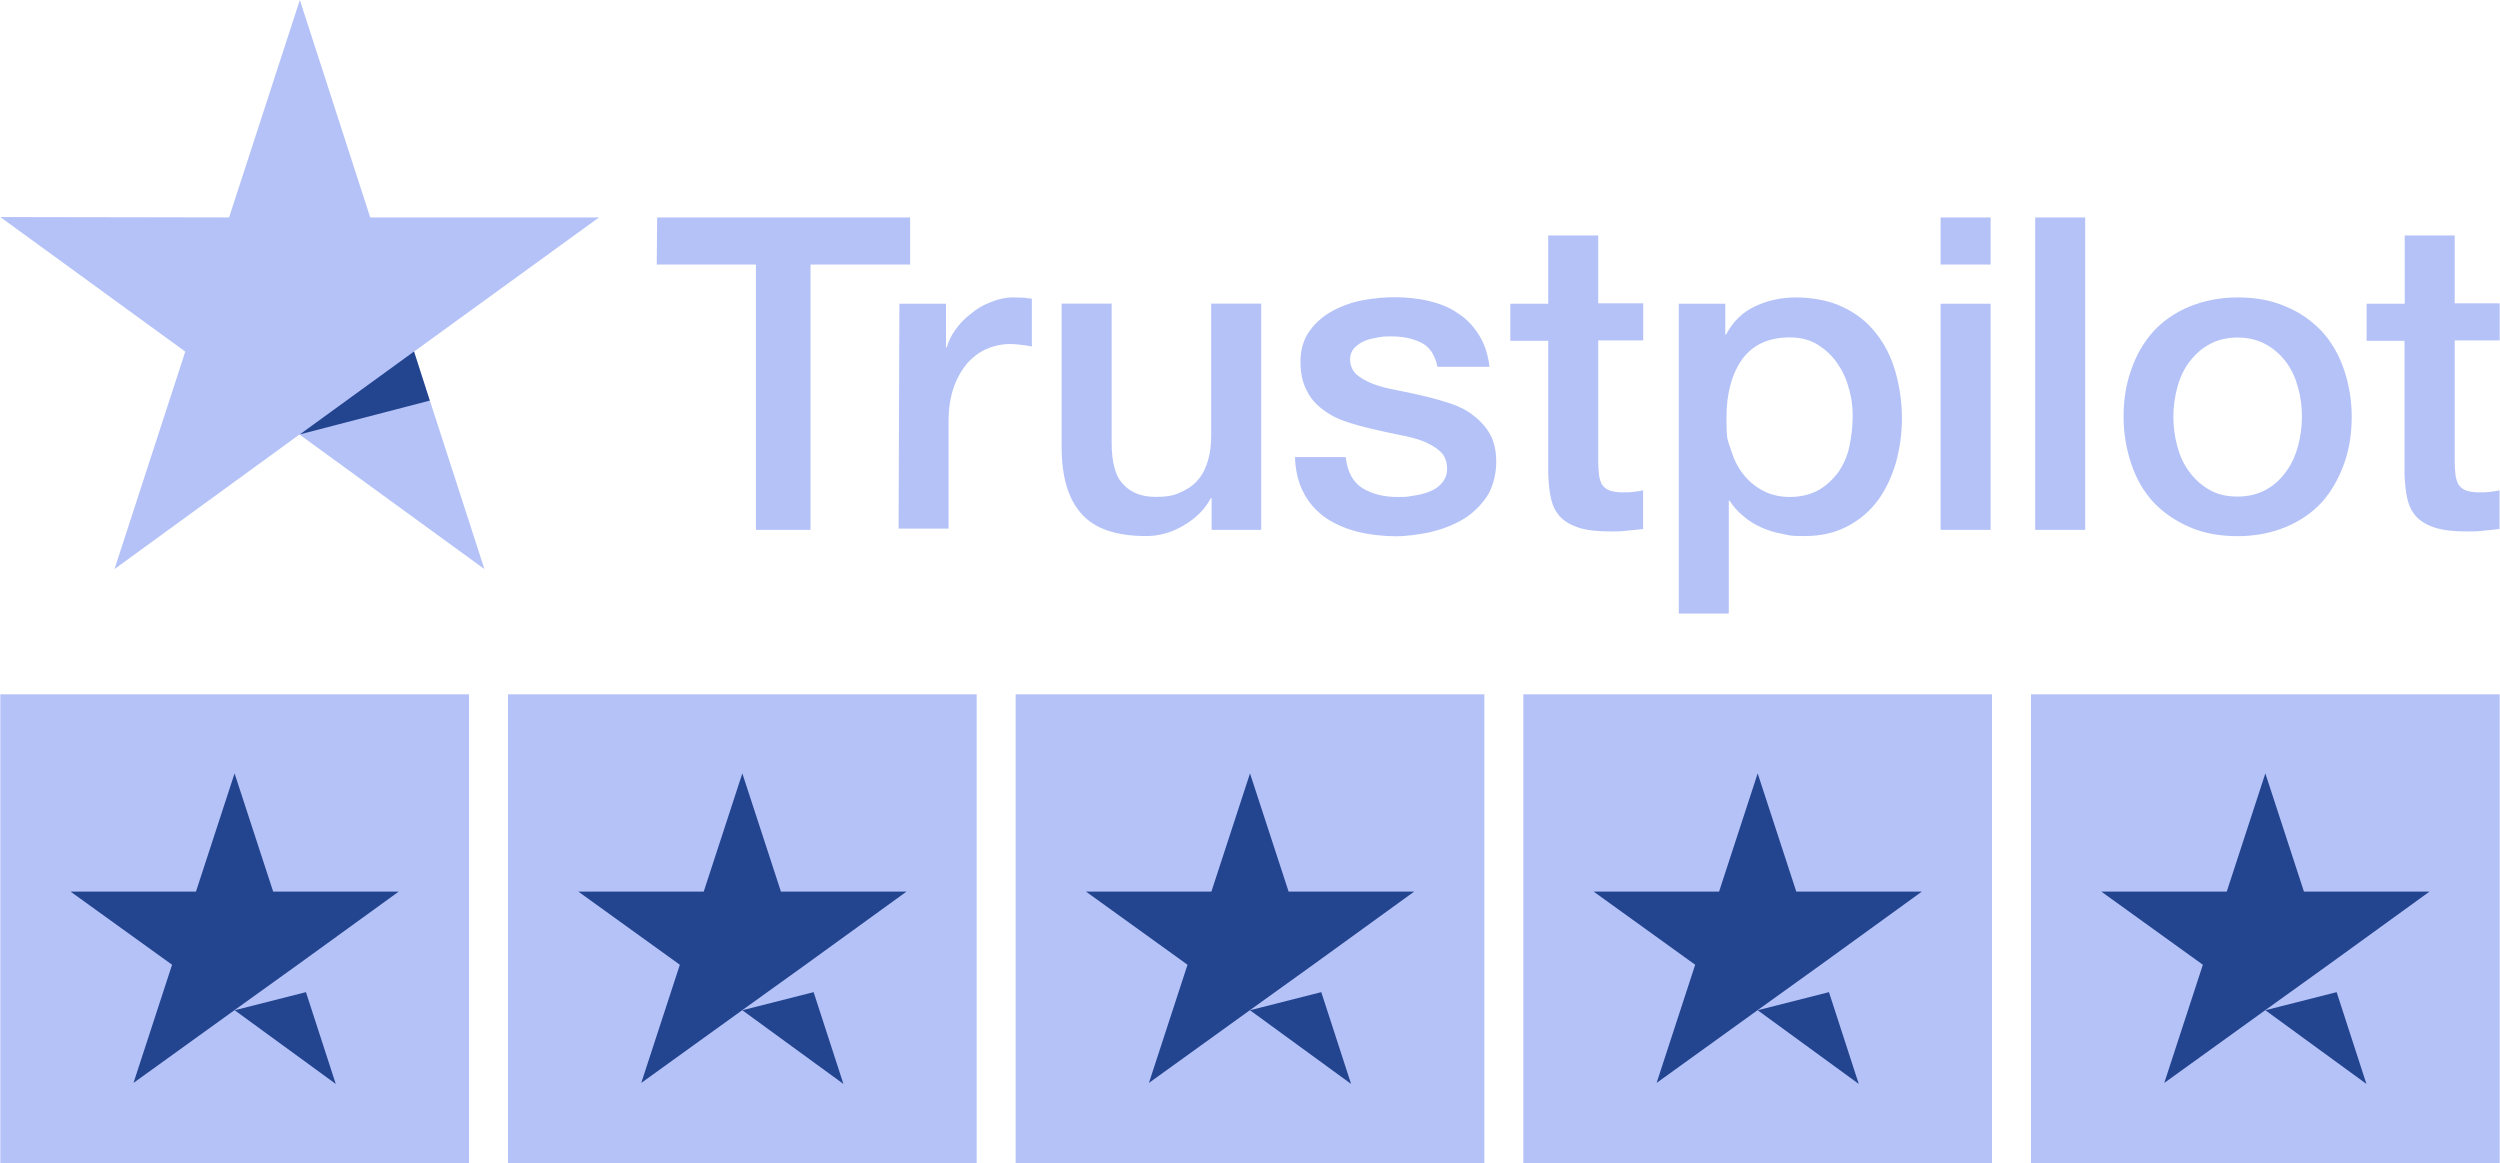
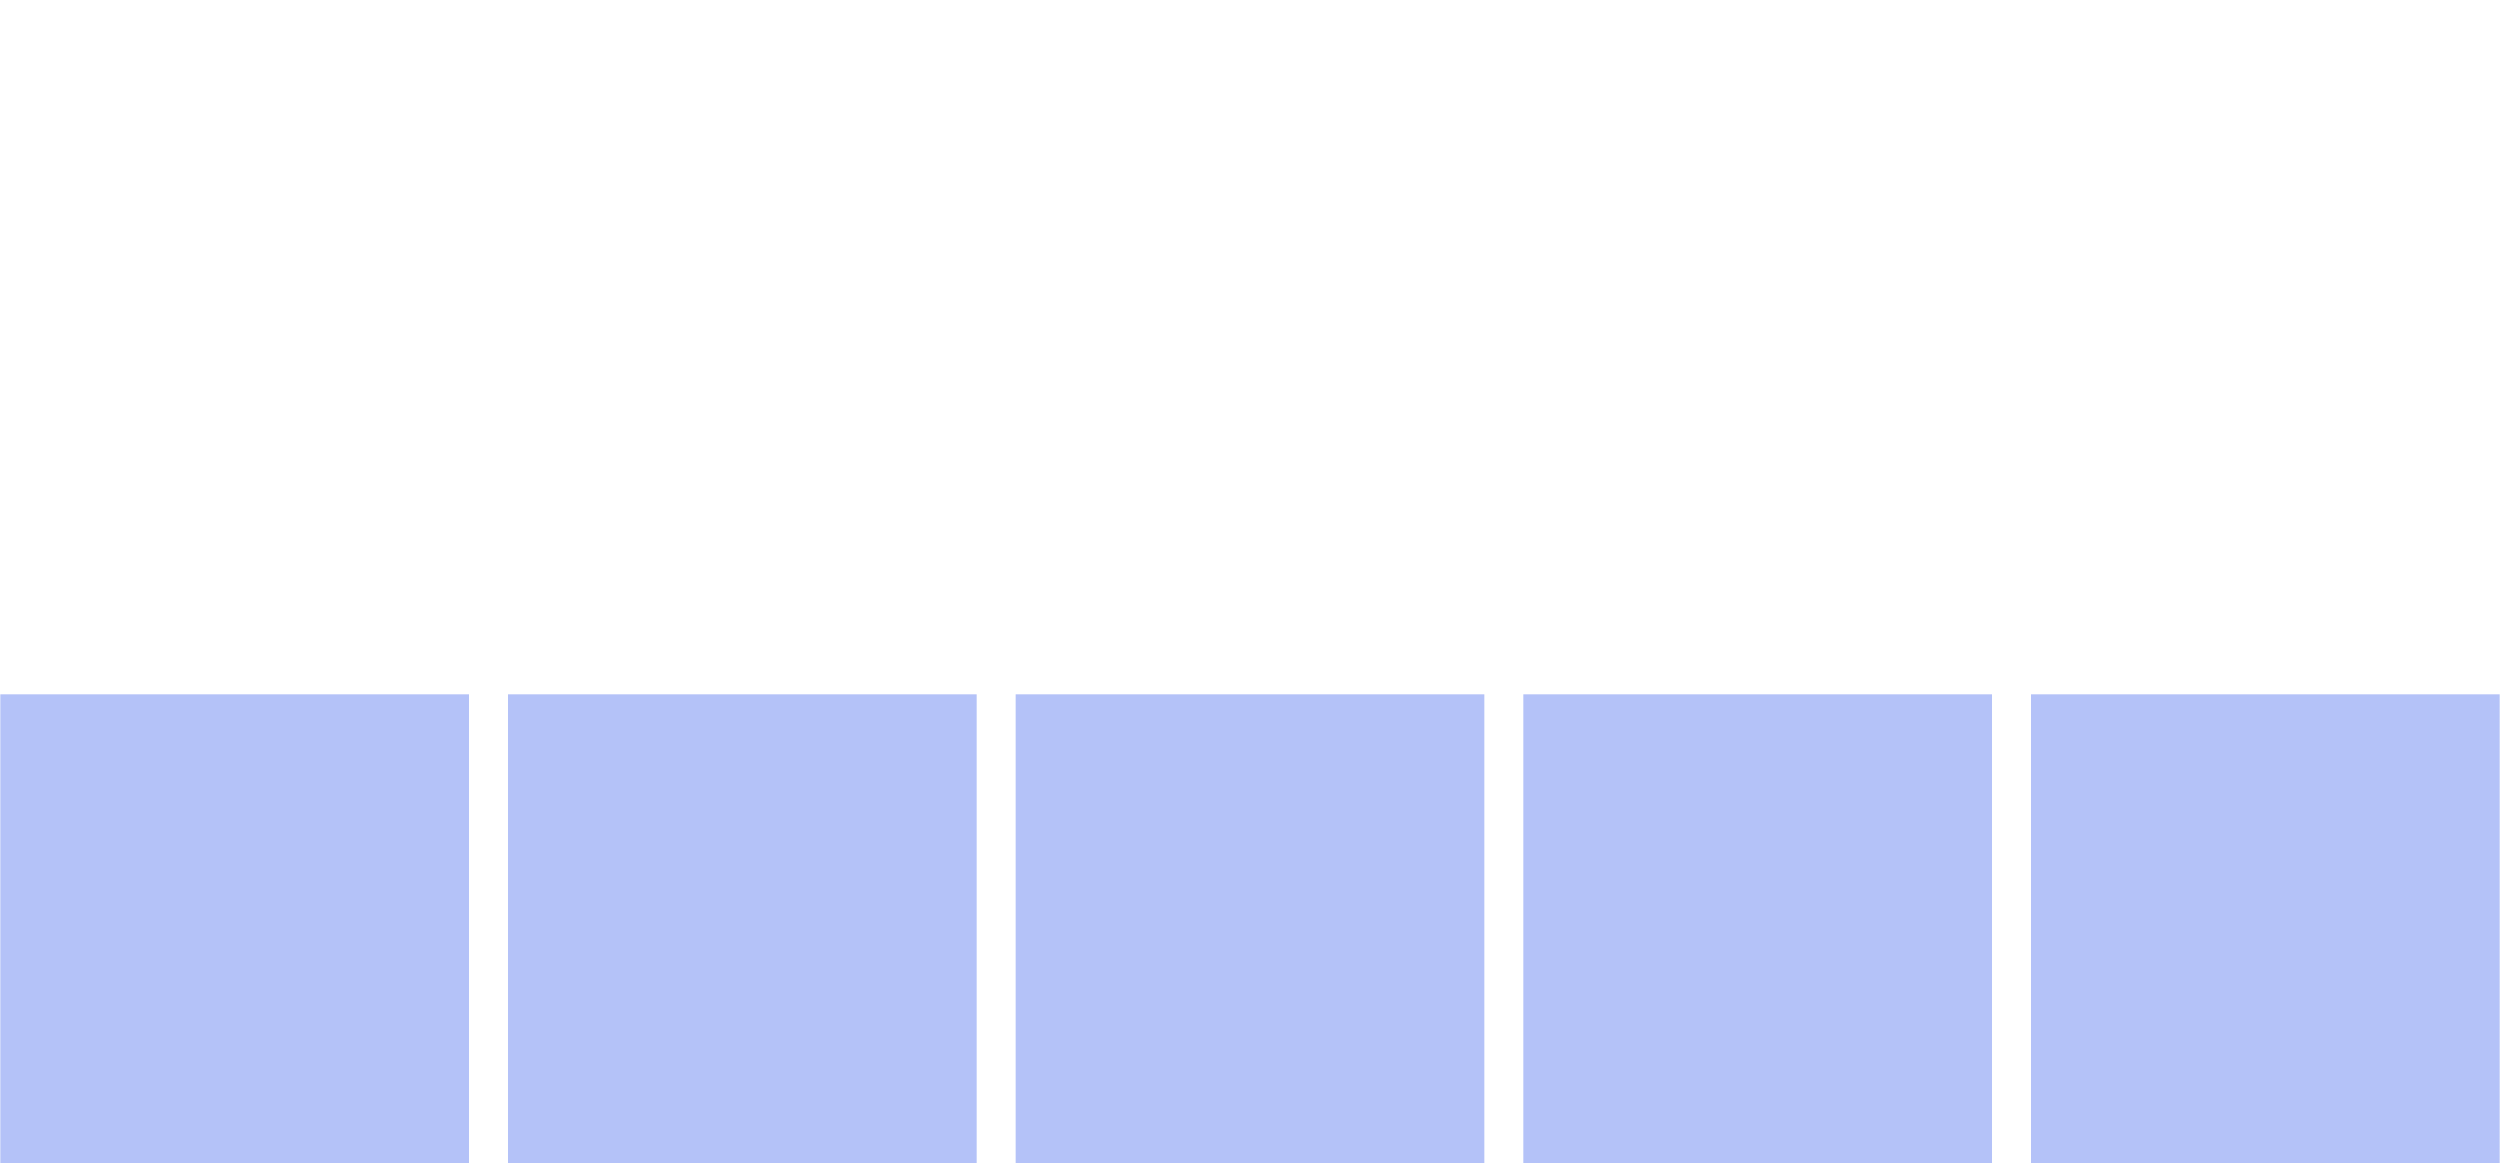
<svg xmlns="http://www.w3.org/2000/svg" width="2500" height="1163" viewBox="0 0 2500 1163.3">
  <path fill="#B4C2F8" d="M0 694.5h468.8v468.8H0zm507.8 0h468.8v468.8H507.8zm507.8 0h468.8v468.8h-468.8zm507.8 0h468.8v468.8h-468.8zm507.8 0H2500v468.8h-468.8z" />
-   <path fill="#23448F" d="m234.4 1010.5 71.3-18.1 29.8 91.8zm164-118.7H272.9l-38.6-118.2-38.6 118.2H70.2L171.8 965l-38.6 118.2 101.6-73.2 62.5-44.9 101.1-73.2zm343.8 118.7 71.3-18.1 29.8 91.8zm164.1-118.7H780.8l-38.6-118.2-38.6 118.2H578.1L679.7 965l-38.6 118.2 101.6-73.2 62.5-44.9 101.1-73.2zm343.7 118.7 71.3-18.1 29.8 91.8zm164.1-118.7h-125.5L1250 773.6l-38.6 118.2h-125.5l101.6 73.2-38.6 118.2 101.6-73.2 62.5-44.9 101.1-73.2zm343.7 118.7 71.3-18.1 29.8 91.8zm164.1-118.7h-125.5l-38.6-118.2-38.6 118.2h-125.5l101.6 73.2-38.6 118.2 101.6-73.2 62.5-44.9 101.1-73.2zm343.7 118.7 71.3-18.1 29.8 91.8zm164.1-118.7h-125.5l-38.6-118.2-38.6 118.2h-125.5l101.6 73.2-38.6 118.2 101.6-73.2 62.5-44.9 101.1-73.2z" />
-   <path fill="#B4C2F8" d="M657.1 217.5H910v47.1h-99.6V530h-54.6V264.6h-99.2l.4-47.1zm242.1 86.3h46.7v43.7h.8c1.7-6.2 4.6-12.1 8.8-17.9s9.2-11.3 15.4-15.8c5.8-5 12.5-8.8 20-11.7 7.1-2.9 14.6-4.6 22.1-4.6s10 .4 12.1.4c2.1.4 4.6.8 6.7.8v47.9c-3.3-.8-7.1-1.2-10.8-1.7-3.7-.4-7.1-.8-10.8-.8-8.3 0-16.2 1.7-23.8 5s-13.8 8.3-19.6 14.6c-5.4 6.7-10 14.6-13.3 24.2s-5 20.8-5 33.3v107.5h-50l.8-225zM1260.8 530h-49.2v-31.7h-.8c-6.2 11.7-15.4 20.4-27.5 27.5s-24.6 10.4-37.1 10.4c-29.6 0-51.2-7.1-64.6-22.1-13.3-14.6-20-37.1-20-66.7V303.7h50v138.7c0 20 3.7 34.2 11.7 42.1 7.5 8.3 18.3 12.5 32.1 12.5s19.2-1.7 26.2-5c7.1-3.3 12.9-7.5 17.1-12.9 4.6-5.4 7.5-12.1 9.6-19.6s2.9-15.8 2.9-24.6V303.7h50v226.2h-.4zm85-72.5c1.7 14.6 7.1 24.6 16.7 30.8 9.6 5.8 21.3 8.8 34.6 8.8s10-.4 15.8-1.2 11.7-2.1 16.7-4.2c5.4-2.1 9.6-5 12.9-9.2s5-9.2 4.6-15.4-2.5-11.7-7.1-15.8-10-7.1-16.7-10c-6.7-2.5-14.6-4.6-23.3-6.2-8.8-1.7-17.5-3.7-26.7-5.8s-18.3-4.6-27.1-7.5-16.2-6.7-23.3-12.1c-6.7-5-12.5-11.3-16.2-19.2-4.2-7.9-6.2-17.1-6.2-28.7s2.9-22.5 9.2-30.8c5.8-8.3 13.7-15 22.9-20s19.6-8.8 30.8-10.8c11.2-2.1 22.1-2.9 32.1-2.9s22.9 1.2 33.3 3.7 20.4 6.2 28.7 12.1c8.8 5.4 15.8 12.9 21.3 21.7 5.8 8.8 9.2 19.6 10.8 32.1h-52.1c-2.5-12.1-7.9-20-16.2-24.2-8.8-4.2-18.3-6.2-29.6-6.2s-7.9.4-12.5.8c-5 .8-9.2 1.7-13.7 3.3-4.2 1.7-7.9 4.2-10.8 7.1s-4.6 7.1-4.6 12.1 2.1 10.8 6.2 14.6c4.2 3.7 9.6 6.7 16.7 9.6 6.7 2.5 14.6 4.6 23.3 6.2s17.9 3.7 27.1 5.8 17.9 4.6 26.7 7.5 16.7 6.7 23.3 12.1c6.7 5 12.5 11.3 16.7 18.7 4.2 7.5 6.2 17.1 6.2 27.9s-2.9 24.6-9.2 34.2c-6.2 9.2-14.2 17.1-23.8 22.9s-20.8 10-32.5 12.9c-12.1 2.5-23.8 4.2-35.4 4.2s-27.5-1.7-39.6-5-22.9-8.3-31.7-14.6c-8.8-6.7-15.8-14.6-20.8-24.6-5-9.6-7.9-21.3-8.3-35h50.4v.4h.4zm164.6-153.7h37.9v-68.3h50v67.9h45v37.1h-45v120.8c0 5.4.4 9.6.8 13.7.4 3.7 1.7 7.1 2.9 9.6 1.7 2.5 4.2 4.6 7.1 5.8 3.3 1.2 7.5 2.1 13.3 2.1s7.1 0 10.4-.4 7.1-.8 10.4-1.7v38.7c-5.4.8-10.8 1.2-16.2 1.7-5.4.8-10.4.8-16.2.8-13.3 0-23.8-1.2-31.7-3.7s-14.2-6.2-18.7-10.8c-4.6-5-7.5-10.8-9.2-17.9s-2.5-15.8-2.9-25V340.9h-37.9V303zm167.9 0h47.1v30.8h.8c7.1-13.3 16.7-22.5 29.2-28.3s25.8-8.8 40.8-8.8 33.3 2.9 46.7 9.6c13.3 6.2 24.2 14.6 32.9 25.8 8.8 10.8 15.4 23.8 19.6 38.3s6.7 30.4 6.7 46.7-2.1 30-5.8 44.2c-4.2 14.2-10 27.1-17.9 37.9s-17.9 19.6-30.4 26.2c-12.5 6.7-26.7 10-43.3 10s-14.6-.8-21.7-2.1c-7.1-1.2-14.2-3.3-20.8-6.2-6.7-2.9-12.9-6.7-18.3-11.3-5.8-4.6-10.4-10-14.2-15.8h-.8v112.9h-50v-310h-.4zm174.6 113.3c0-10-1.2-20-4.2-29.6-2.5-9.6-6.7-17.9-12.1-25.4s-12.1-13.3-19.6-17.9c-7.9-4.6-17.1-6.7-27.1-6.7-20.8 0-36.7 7.1-47.5 21.7-10.4 14.6-15.8 34.2-15.8 58.3s1.2 22.1 4.2 31.7 6.7 17.9 12.5 25c5.4 7.1 12.1 12.5 20 16.7s16.7 6.2 27.1 6.2 20.8-2.5 28.7-7.1 14.2-10.8 19.6-17.9c5-7.5 8.8-15.8 10.8-25.4 2.1-10 3.3-19.6 3.3-29.6zm87.9-199.6h50v47.1h-50zm0 86.3h50V530h-50zm94.6-86.3h50V530h-50zm202.5 318.8c-17.9 0-34.2-2.9-48.3-9.2-14.2-6.2-25.8-14.2-35.8-24.6-9.6-10.4-17.1-23.3-22.1-37.9s-7.9-30.8-7.9-47.9 2.5-32.9 7.9-47.5c5-14.6 12.5-27.1 22.1-37.9 9.6-10.4 21.7-18.7 35.8-24.6 14.2-5.8 30.4-9.2 48.3-9.2s34.2 2.9 48.3 9.2c14.2 5.8 25.8 14.2 35.8 24.6 9.6 10.4 17.1 23.3 22.1 37.9s7.9 30.4 7.9 47.5-2.5 33.3-7.9 47.9-12.5 27.1-22.1 37.9c-9.6 10.4-21.7 18.7-35.8 24.6-14.2 5.8-30 9.2-48.3 9.2zm0-39.6c10.8 0 20.8-2.5 28.8-7.1 8.3-4.6 14.6-10.8 20-18.3s9.2-16.2 11.7-25.4c2.5-9.6 3.8-19.2 3.8-29.2s-1.2-19.2-3.8-28.7c-2.5-9.6-6.2-17.9-11.7-25.4s-12.1-13.3-20-17.9c-8.3-4.6-17.9-7.1-28.8-7.1s-20.8 2.5-28.8 7.1c-8.3 4.6-14.6 10.8-20 17.9-5.4 7.5-9.2 15.8-11.7 25.4s-3.8 19.2-3.8 28.7 1.2 19.6 3.8 29.2c2.5 9.6 6.2 17.9 11.7 25.4 5.4 7.5 12.1 13.7 20 18.3 8.3 5 17.9 7.1 28.8 7.1zm129.2-192.9h37.9v-68.3h50v67.9h45v37.1h-45v120.8c0 5.4.4 9.6.8 13.7.4 3.7 1.7 7.1 2.9 9.6 1.7 2.5 4.2 4.6 7.1 5.8 3.3 1.2 7.5 2.1 13.3 2.1s7.1 0 10.4-.4 7.1-.8 10.4-1.7v38.7c-5.4.8-10.8 1.2-16.3 1.7-5.4.8-10.4.8-16.3.8-13.3 0-23.8-1.2-31.7-3.7s-14.2-6.2-18.7-10.8c-4.6-5-7.5-10.8-9.2-17.9s-2.5-15.8-2.9-25V340.9h-37.9V303v.8z" />
-   <path fill="#B4C2F8" d="M598.8 217.5H370L299.6 0l-70.8 217.5L0 217.1l185 134.6-70.8 217.5 185-134.6 185 134.6-70.4-217.5z" />
-   <path fill="#23448F" d="m429.6 400.8-15.8-49.2-114.2 82.9 130-33.8z" />
</svg>